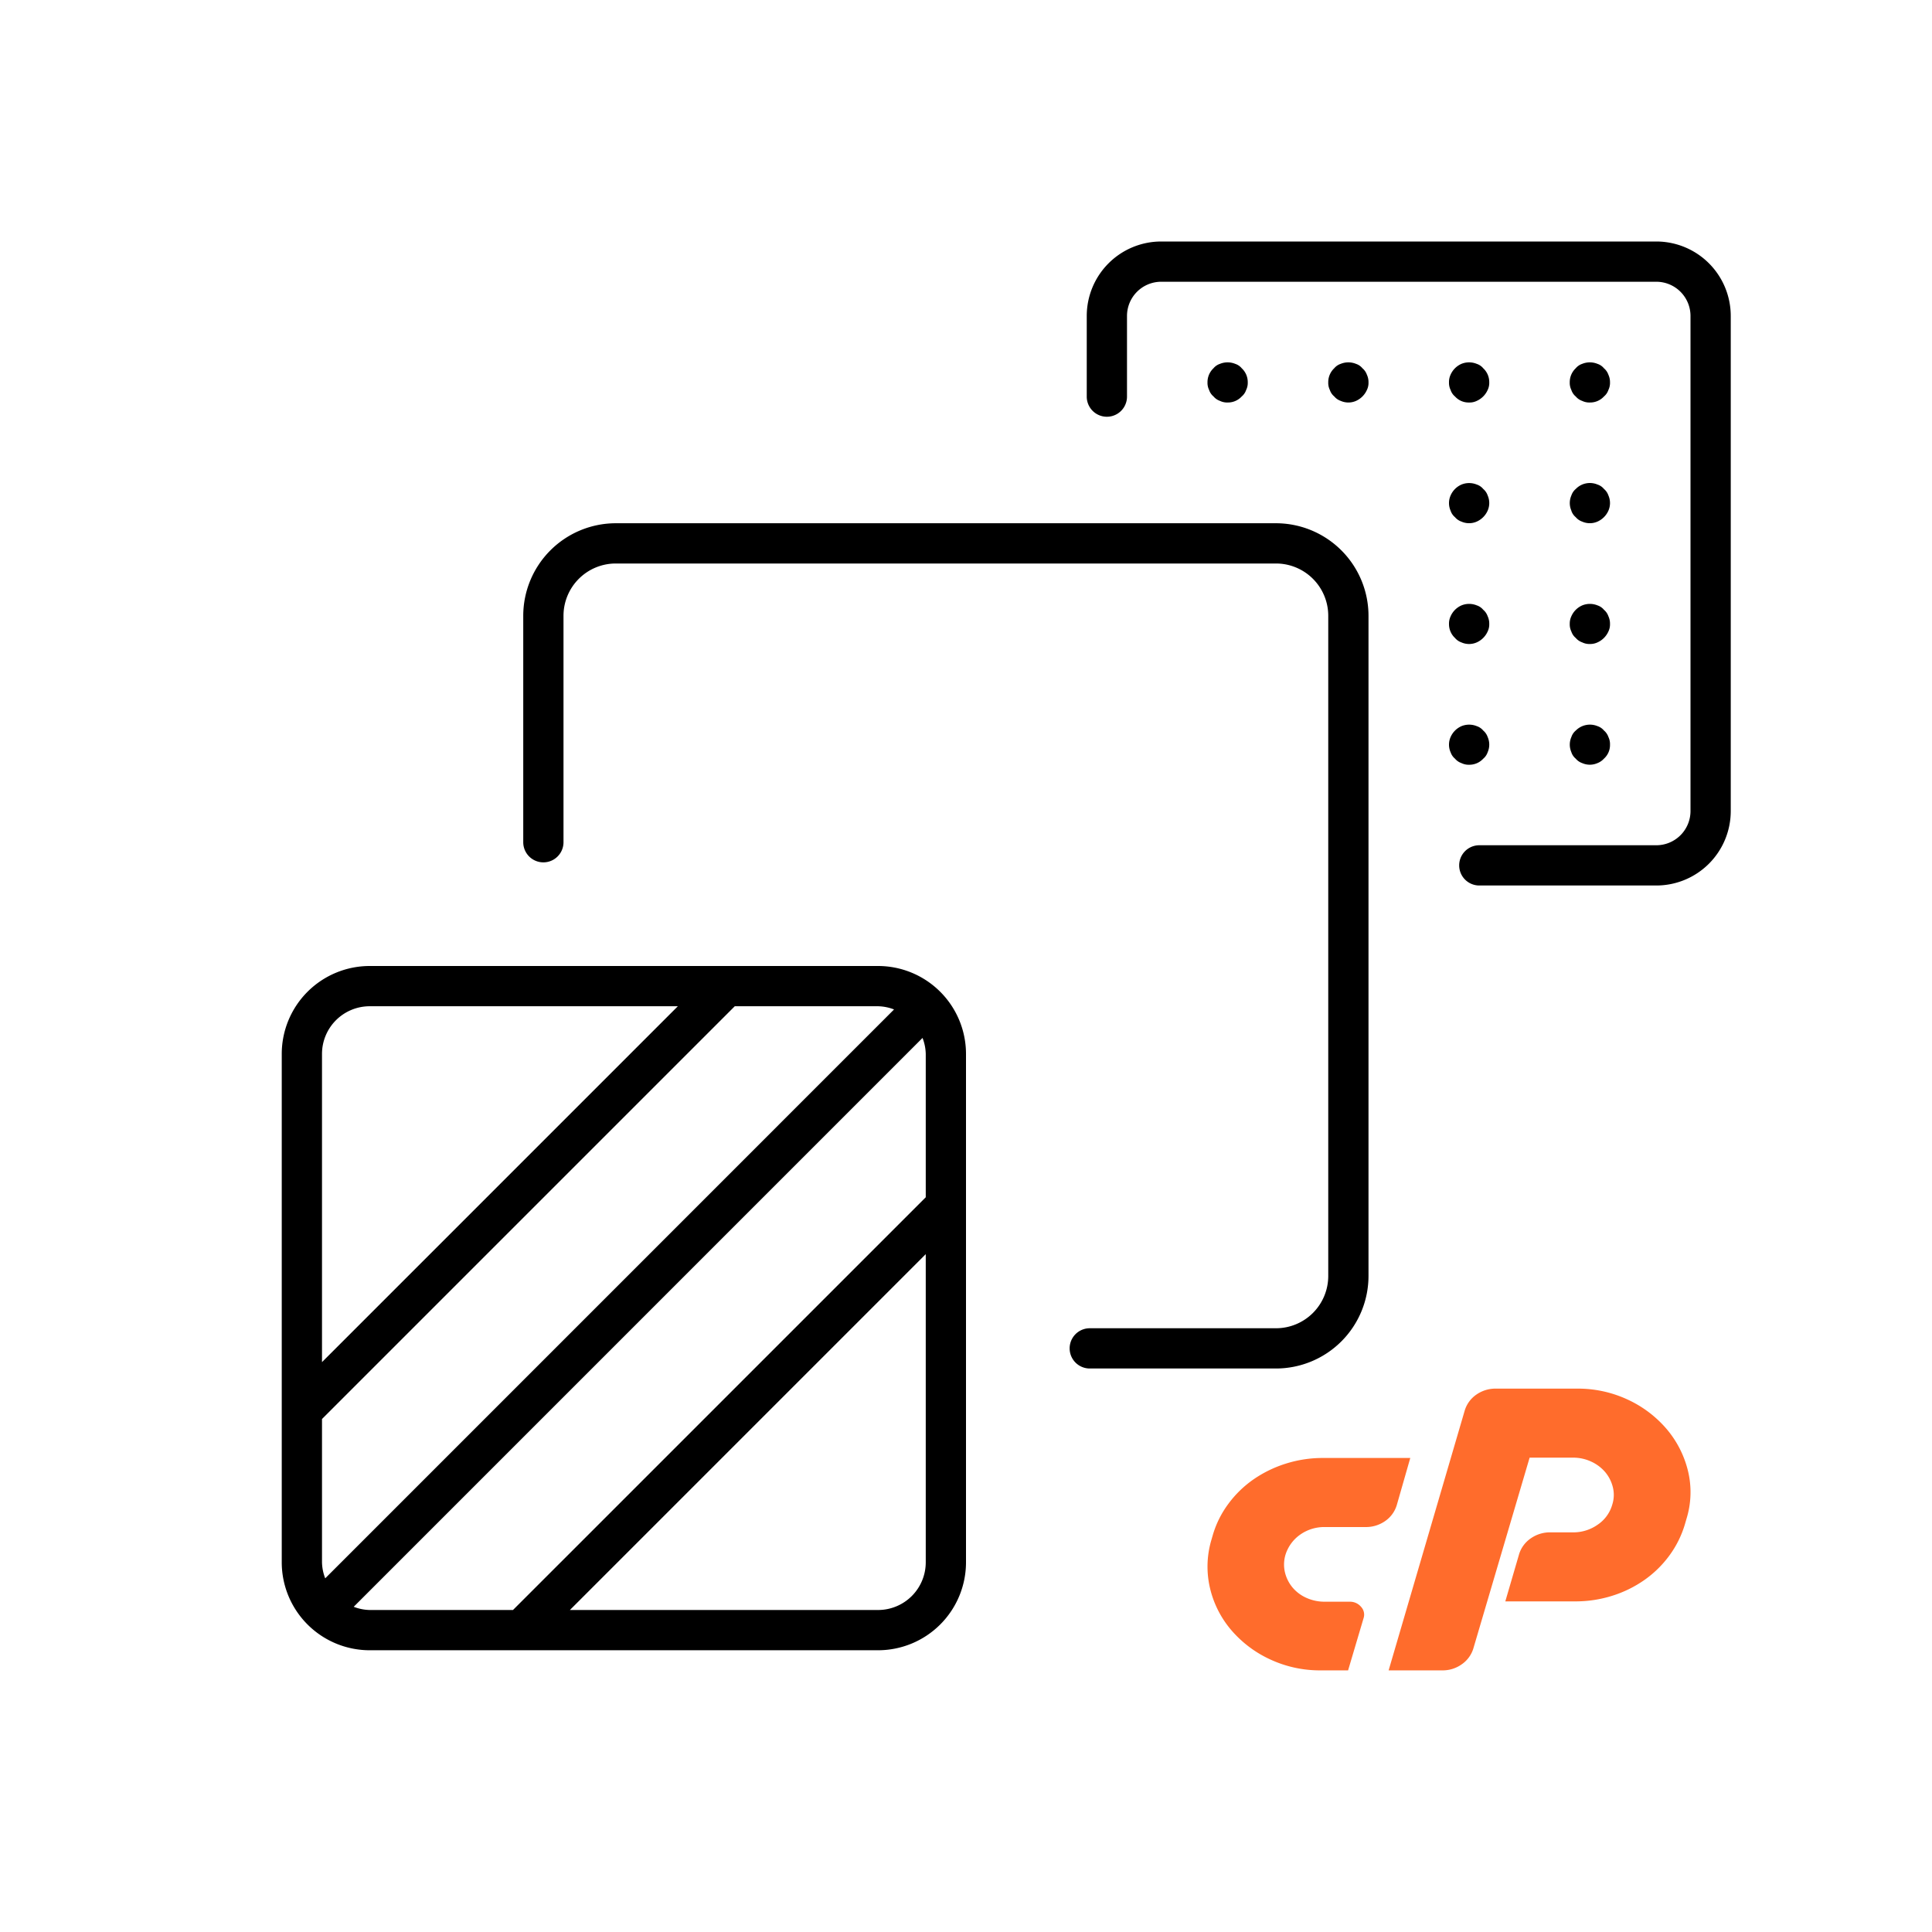
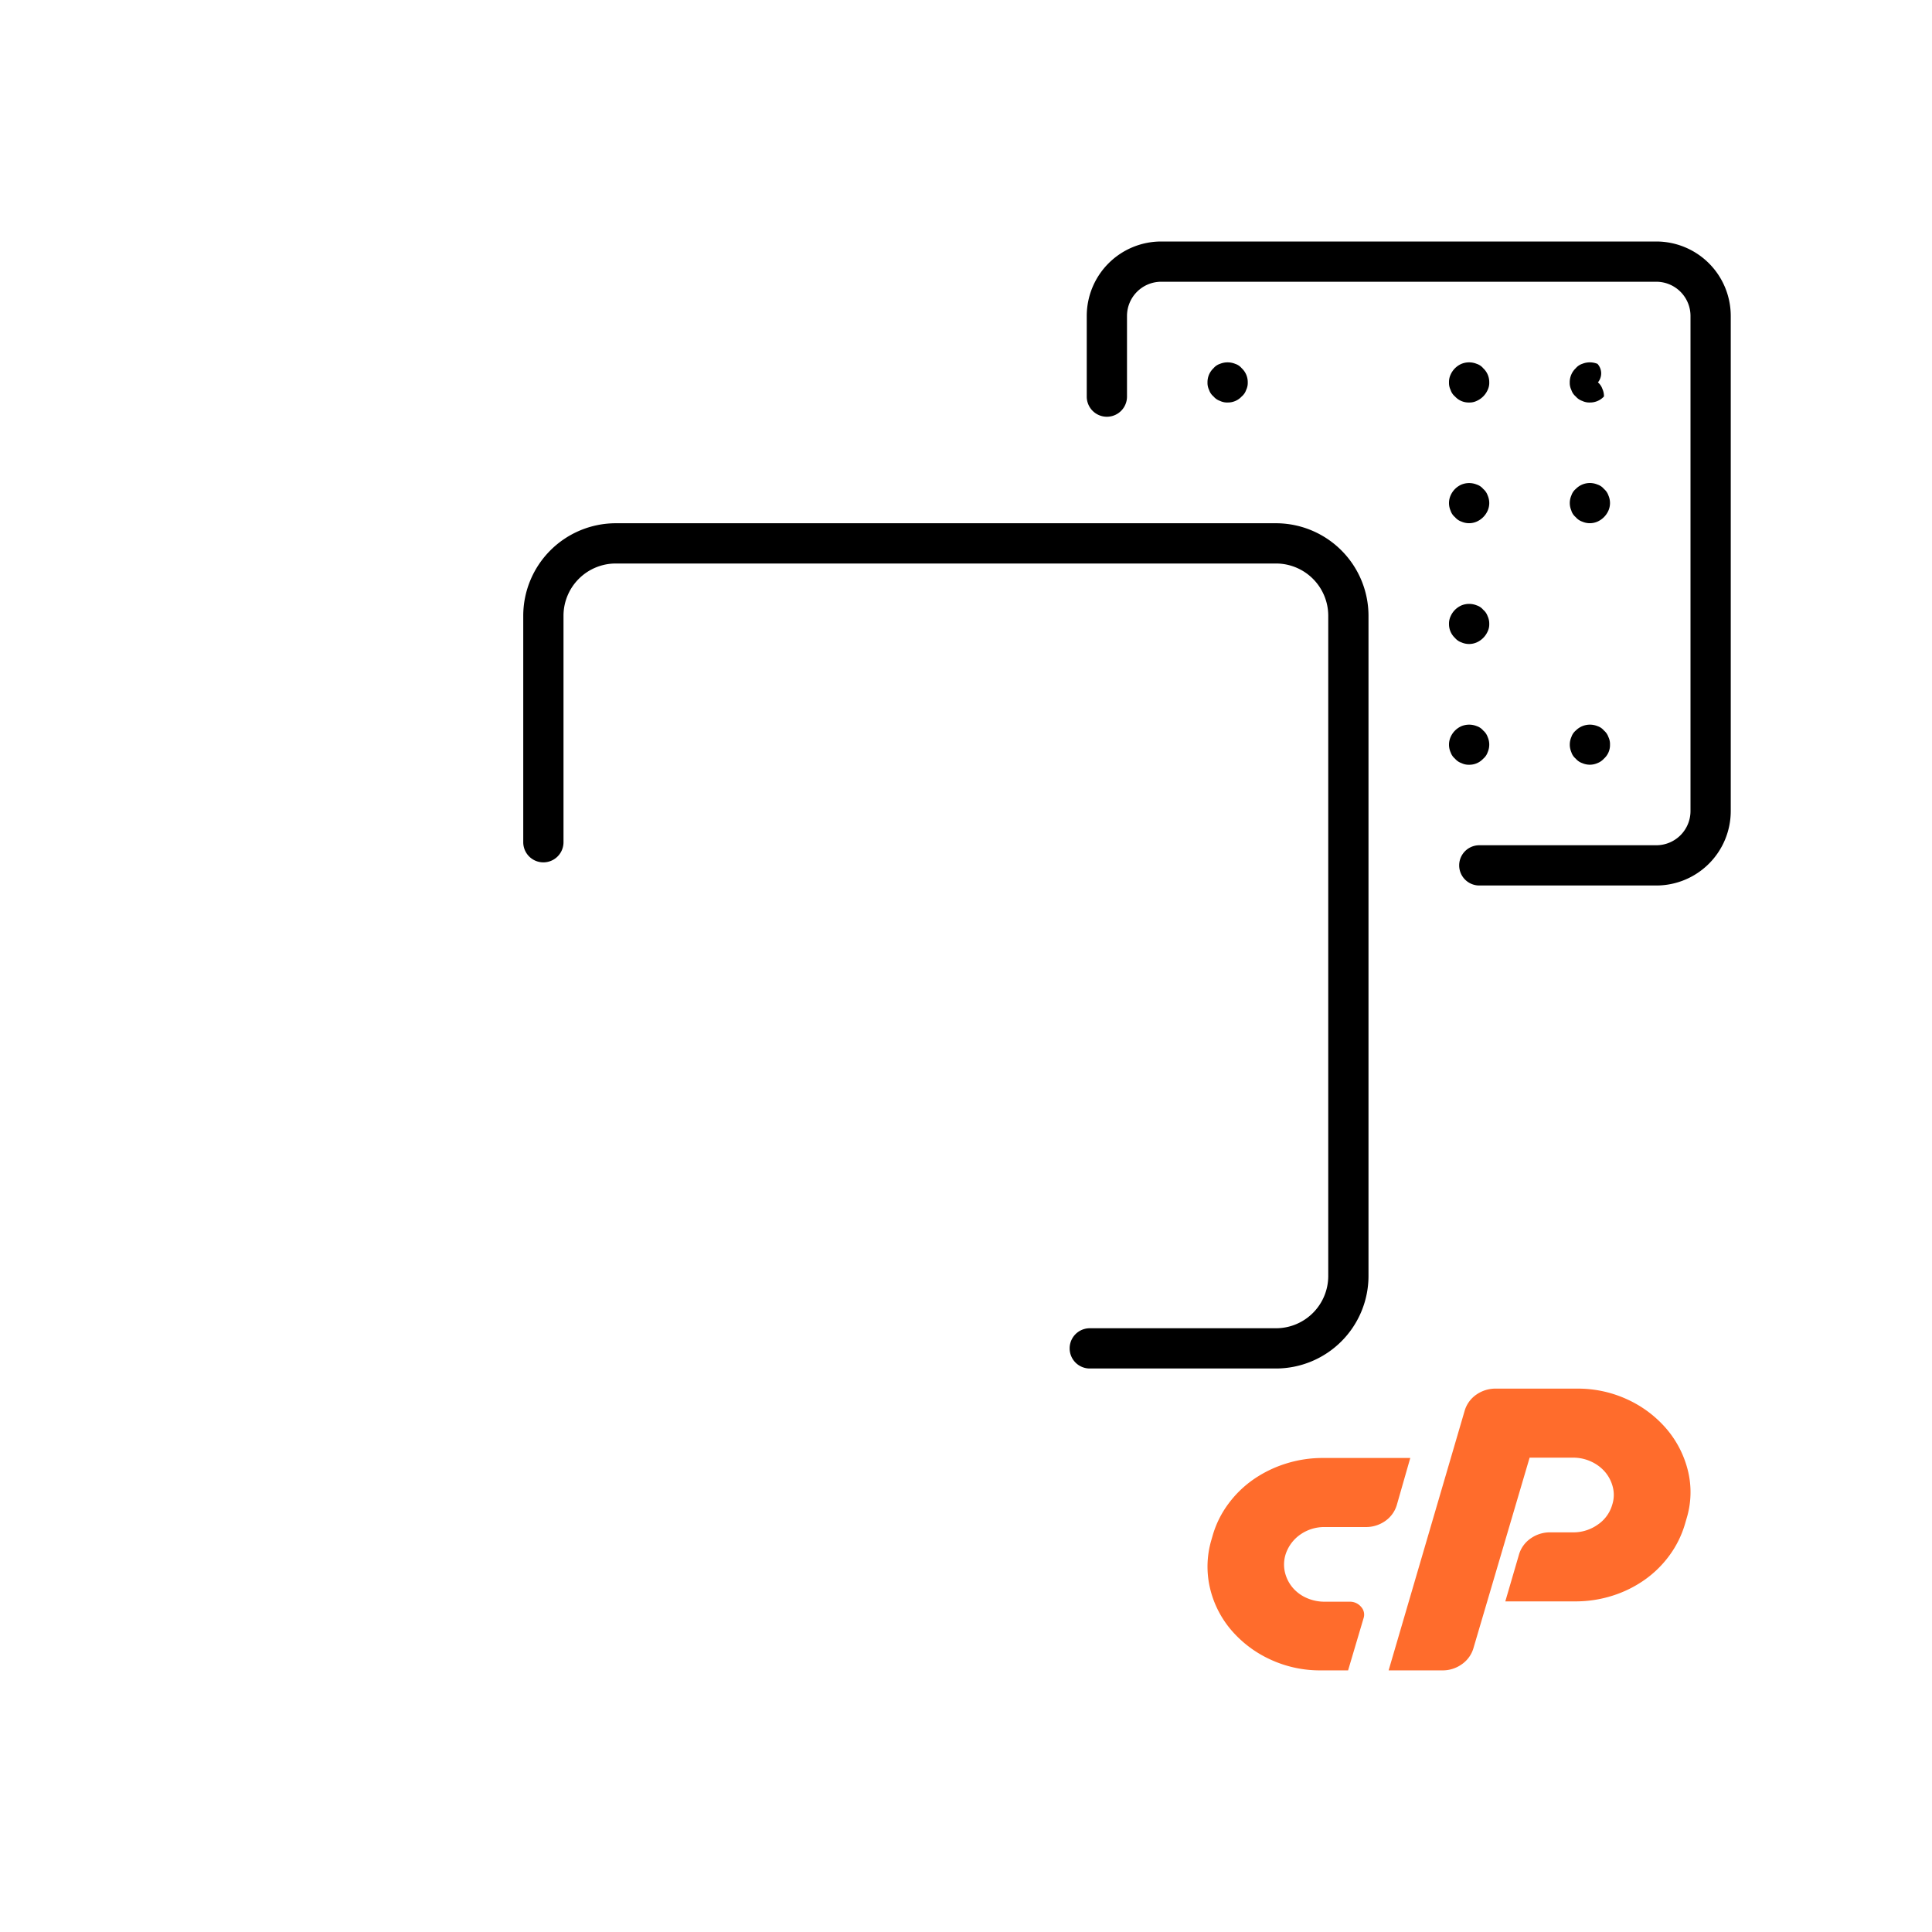
<svg xmlns="http://www.w3.org/2000/svg" viewBox="0 0 48 48">
  <defs>
    <style>.cls-1{fill:#ff6c2c;}</style>
  </defs>
  <g id="Base_Icons" data-name="Base Icons">
    <path d="M34,31.702V15.298A2.301,2.301,0,0,0,31.702,13H15.298A2.301,2.301,0,0,0,13,15.298v5.627a.5.5,0,1,0,1,0v-5.627A1.299,1.299,0,0,1,15.298,14h16.404A1.299,1.299,0,0,1,33,15.298v16.404A1.299,1.299,0,0,1,31.702,33h-4.627a.5.5,0,1,0,0,1h4.627A2.301,2.301,0,0,0,34,31.702Z" />
-     <path d="M21.816,24H9.184A2.186,2.186,0,0,0,7,26.184V38.816A2.186,2.186,0,0,0,9.184,41H21.816A2.186,2.186,0,0,0,24,38.816V26.184A2.186,2.186,0,0,0,21.816,24Zm.396,1.08L8.08,39.213A1.16,1.16,0,0,1,8,38.816V35.255L18.255,25h3.562A1.161,1.161,0,0,1,22.213,25.08ZM9.184,25h7.657L8,33.841V26.184A1.185,1.185,0,0,1,9.184,25Zm-.396,14.92L22.92,25.787A1.16,1.16,0,0,1,23,26.184v3.562L12.745,40H9.184A1.161,1.161,0,0,1,8.787,39.92ZM21.816,40H14.159L23,31.159v7.657A1.185,1.185,0,0,1,21.816,40Z" />
    <path d="M41.151,6H28.849A1.85,1.85,0,0,0,27,7.849V9.854a.5.5,0,0,0,1,0V7.849A.85.85,0,0,1,28.849,7H41.151A.85.85,0,0,1,42,7.849V20.151A.85.85,0,0,1,41.151,21H36.753a.5.5,0,0,0,0,1h4.398A1.85,1.85,0,0,0,43,20.151V7.849A1.85,1.85,0,0,0,41.151,6Z" />
    <path d="M30.31,9.96A.405.405,0,0,0,30.5,10a.466.466,0,0,0,.35-.15A.359.359,0,0,0,30.96,9.689.401.401,0,0,0,31,9.5a.47.47,0,0,0-.15-.351A.35.35,0,0,0,30.689,9.04a.502.502,0,0,0-.38,0,.355.355,0,0,0-.16.109A.473.473,0,0,0,30,9.5a.401.401,0,0,0,.04.189.35.35,0,0,0,.109.16A.365.365,0,0,0,30.31,9.96Z" />
-     <path d="M33.31,9.96a.471.471,0,0,0,.38,0A.537.537,0,0,0,33.96,9.689.401.401,0,0,0,34,9.5a.431.431,0,0,0-.04-.19.365.365,0,0,0-.11-.16A.35.35,0,0,0,33.689,9.04a.502.502,0,0,0-.38,0,.355.355,0,0,0-.16.109A.473.473,0,0,0,33,9.5a.401.401,0,0,0,.04.189.35.35,0,0,0,.109.16A.365.365,0,0,0,33.31,9.96Z" />
    <path d="M36.149,9.85A.454.454,0,0,0,36.5,10a.401.401,0,0,0,.189-.04A.537.537,0,0,0,36.96,9.689.401.401,0,0,0,37,9.5a.47.47,0,0,0-.15-.351A.35.35,0,0,0,36.689,9.04a.502.502,0,0,0-.38,0,.524.524,0,0,0-.27.27A.431.431,0,0,0,36,9.5a.401.401,0,0,0,.04.189A.35.35,0,0,0,36.149,9.85Z" />
-     <path d="M39.149,9.85a.365.365,0,0,0,.16.11A.405.405,0,0,0,39.5,10a.466.466,0,0,0,.35-.15A.359.359,0,0,0,39.96,9.689.401.401,0,0,0,40,9.5a.431.431,0,0,0-.04-.19.365.365,0,0,0-.11-.16A.35.35,0,0,0,39.689,9.04a.502.502,0,0,0-.38,0,.355.355,0,0,0-.16.109A.473.473,0,0,0,39,9.5a.401.401,0,0,0,.04.189A.35.35,0,0,0,39.149,9.85Z" />
+     <path d="M39.149,9.85a.365.365,0,0,0,.16.11A.405.405,0,0,0,39.5,10a.466.466,0,0,0,.35-.15a.431.431,0,0,0-.04-.19.365.365,0,0,0-.11-.16A.35.35,0,0,0,39.689,9.04a.502.502,0,0,0-.38,0,.355.355,0,0,0-.16.109A.473.473,0,0,0,39,9.5a.401.401,0,0,0,.04.189A.35.35,0,0,0,39.149,9.85Z" />
    <path d="M39.04,12.689a.35.35,0,0,0,.109.16.365.365,0,0,0,.16.11.471.471,0,0,0,.38,0,.537.537,0,0,0,.271-.271.471.471,0,0,0,0-.38.365.365,0,0,0-.11-.16.35.35,0,0,0-.16-.109.488.488,0,0,0-.54.109.355.355,0,0,0-.109.16.471.471,0,0,0,0,.38Z" />
-     <path d="M39.04,15.689a.35.35,0,0,0,.109.16.365.365,0,0,0,.16.11A.405.405,0,0,0,39.5,16a.427.427,0,0,0,.189-.04.537.537,0,0,0,.271-.271A.401.401,0,0,0,40,15.5a.431.431,0,0,0-.04-.19.365.365,0,0,0-.11-.16.35.35,0,0,0-.16-.109.502.502,0,0,0-.38,0,.524.524,0,0,0-.27.27A.431.431,0,0,0,39,15.5.401.401,0,0,0,39.04,15.689Z" />
    <path d="M39.04,18.689a.35.35,0,0,0,.109.16.365.365,0,0,0,.16.11.471.471,0,0,0,.38,0,.423.423,0,0,0,.16-.11A.452.452,0,0,0,40,18.5a.405.405,0,0,0-.04-.19.365.365,0,0,0-.11-.16.35.35,0,0,0-.16-.109.495.495,0,0,0-.54.109.355.355,0,0,0-.109.16.471.471,0,0,0,0,.38Z" />
    <path d="M36.04,12.689a.35.35,0,0,0,.109.16.365.365,0,0,0,.16.11.471.471,0,0,0,.38,0,.537.537,0,0,0,.271-.271.471.471,0,0,0,0-.38.365.365,0,0,0-.11-.16.35.35,0,0,0-.16-.109.502.502,0,0,0-.38,0,.524.524,0,0,0-.27.27.471.471,0,0,0,0,.38Z" />
    <path d="M36.149,15.85a.365.365,0,0,0,.16.11.471.471,0,0,0,.38,0,.537.537,0,0,0,.271-.271A.401.401,0,0,0,37,15.5a.431.431,0,0,0-.04-.19.365.365,0,0,0-.11-.16.35.35,0,0,0-.16-.109.502.502,0,0,0-.38,0,.524.524,0,0,0-.27.27A.431.431,0,0,0,36,15.5.469.469,0,0,0,36.149,15.85Z" />
    <path d="M36.04,18.689a.35.35,0,0,0,.109.16.365.365,0,0,0,.16.11A.405.405,0,0,0,36.5,19a.466.466,0,0,0,.35-.15.359.359,0,0,0,.11-.16.471.471,0,0,0,0-.38.365.365,0,0,0-.11-.16.35.35,0,0,0-.16-.109.502.502,0,0,0-.38,0,.524.524,0,0,0-.27.27.471.471,0,0,0,0,.38Z" />
  </g>
  <g id="Sub_Icons" data-name="Sub Icons">
    <path class="cls-1" d="M34.702,37.396l.336-1.173H32.869a3.03,3.03,0,0,0-.921.14,2.975,2.975,0,0,0-.801.389,2.667,2.667,0,0,0-.624.604,2.456,2.456,0,0,0-.389.774l-.038.131a2.334,2.334,0,0,0-.034,1.195,2.477,2.477,0,0,0,.523,1.037,2.826,2.826,0,0,0,.964.731A2.925,2.925,0,0,0,32.821,41.5h.672l.384-1.295a.284.284,0,0,0-.062-.284.359.359,0,0,0-.283-.127h-.614a1.096,1.096,0,0,1-.461-.096.956.956,0,0,1-.345-.258.927.927,0,0,1-.187-.372.85.85,0,0,1,.014-.446.962.962,0,0,1,.37-.499,1.039,1.039,0,0,1,.609-.184h1.008A.829.829,0,0,0,34.414,37.79.741.741,0,0,0,34.702,37.396Z" />
    <path class="cls-1" d="M41.937,36.543a2.528,2.528,0,0,0-.528-1.037,2.83,2.83,0,0,0-.964-.731A2.925,2.925,0,0,0,39.173,34.5H37.168a.827.827,0,0,0-.489.149.742.742,0,0,0-.288.394L34.5,41.5h1.334a.813.813,0,0,0,.48-.149.744.744,0,0,0,.288-.385l1.401-4.751h1.075a1.056,1.056,0,0,1,.461.101,1.002,1.002,0,0,1,.345.262.931.931,0,0,1,.187.372.786.786,0,0,1-.014.429.893.893,0,0,1-.36.499,1.048,1.048,0,0,1-.619.193h-.557a.828.828,0,0,0-.489.149.742.742,0,0,0-.288.385l-.345,1.181h1.737a3.031,3.031,0,0,0,.921-.14,2.902,2.902,0,0,0,.801-.394,2.663,2.663,0,0,0,.619-.608,2.517,2.517,0,0,0,.384-.774l.038-.131A2.238,2.238,0,0,0,41.937,36.543Z" />
  </g>
</svg>